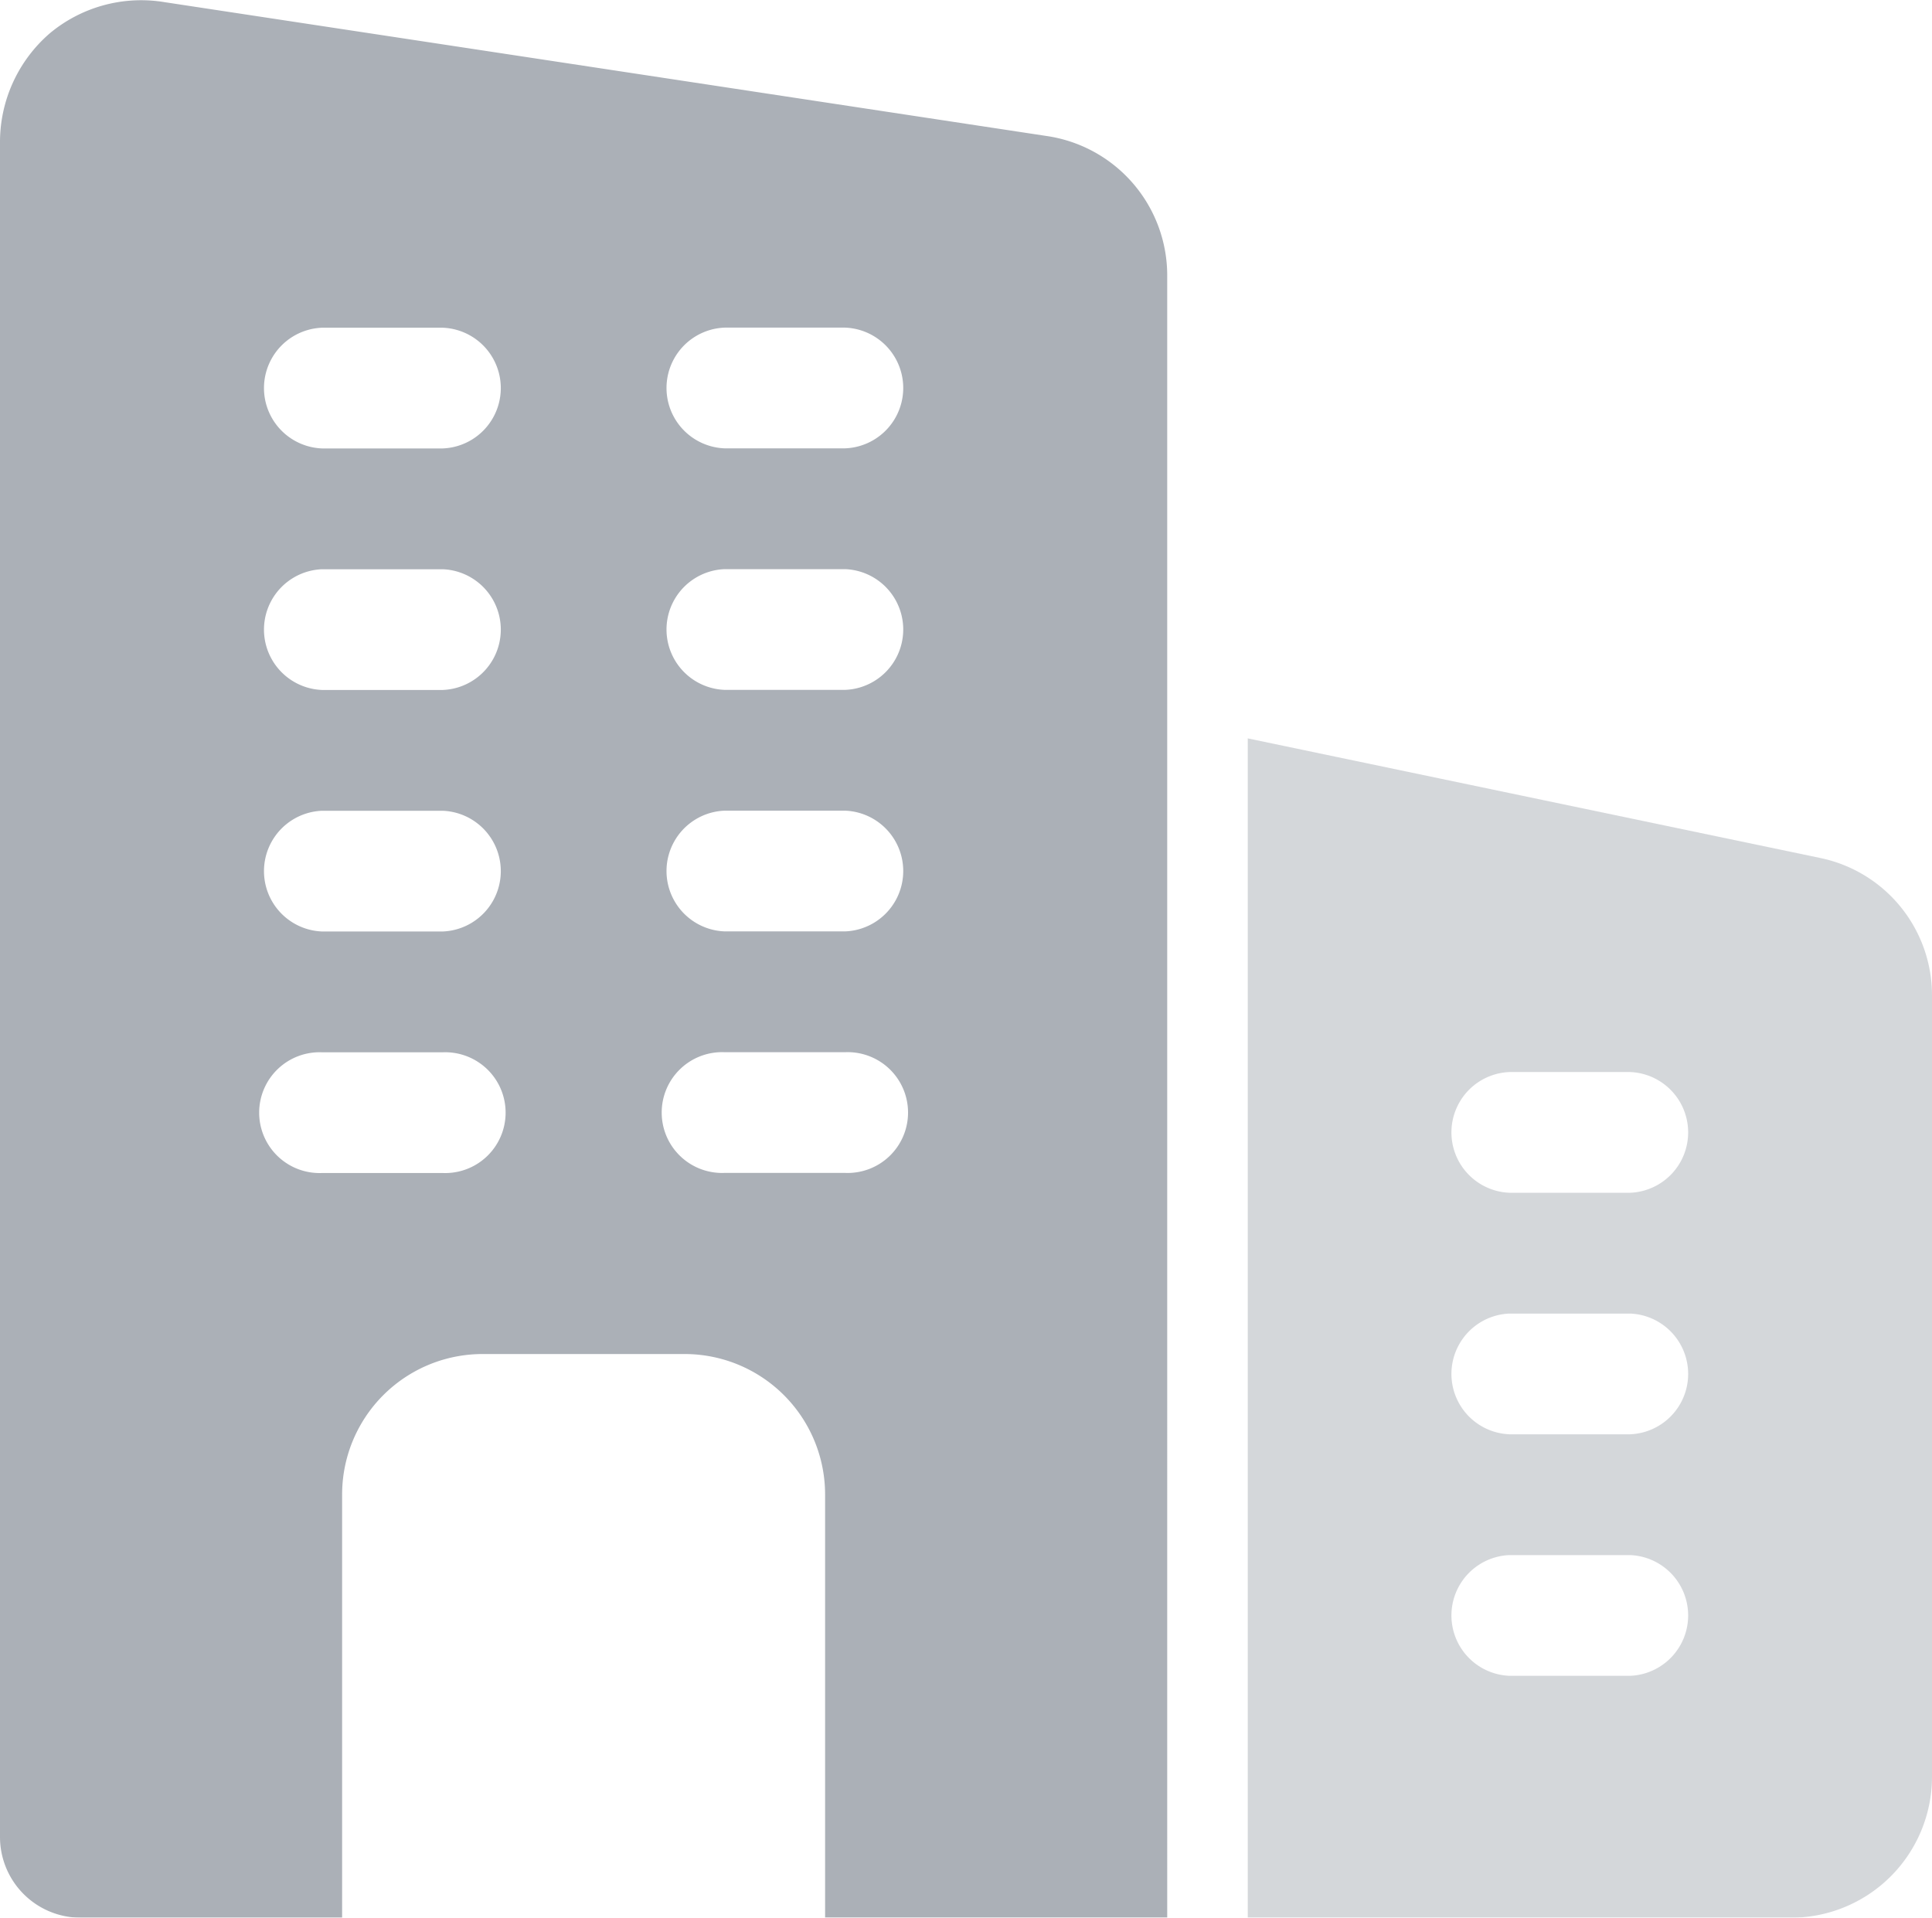
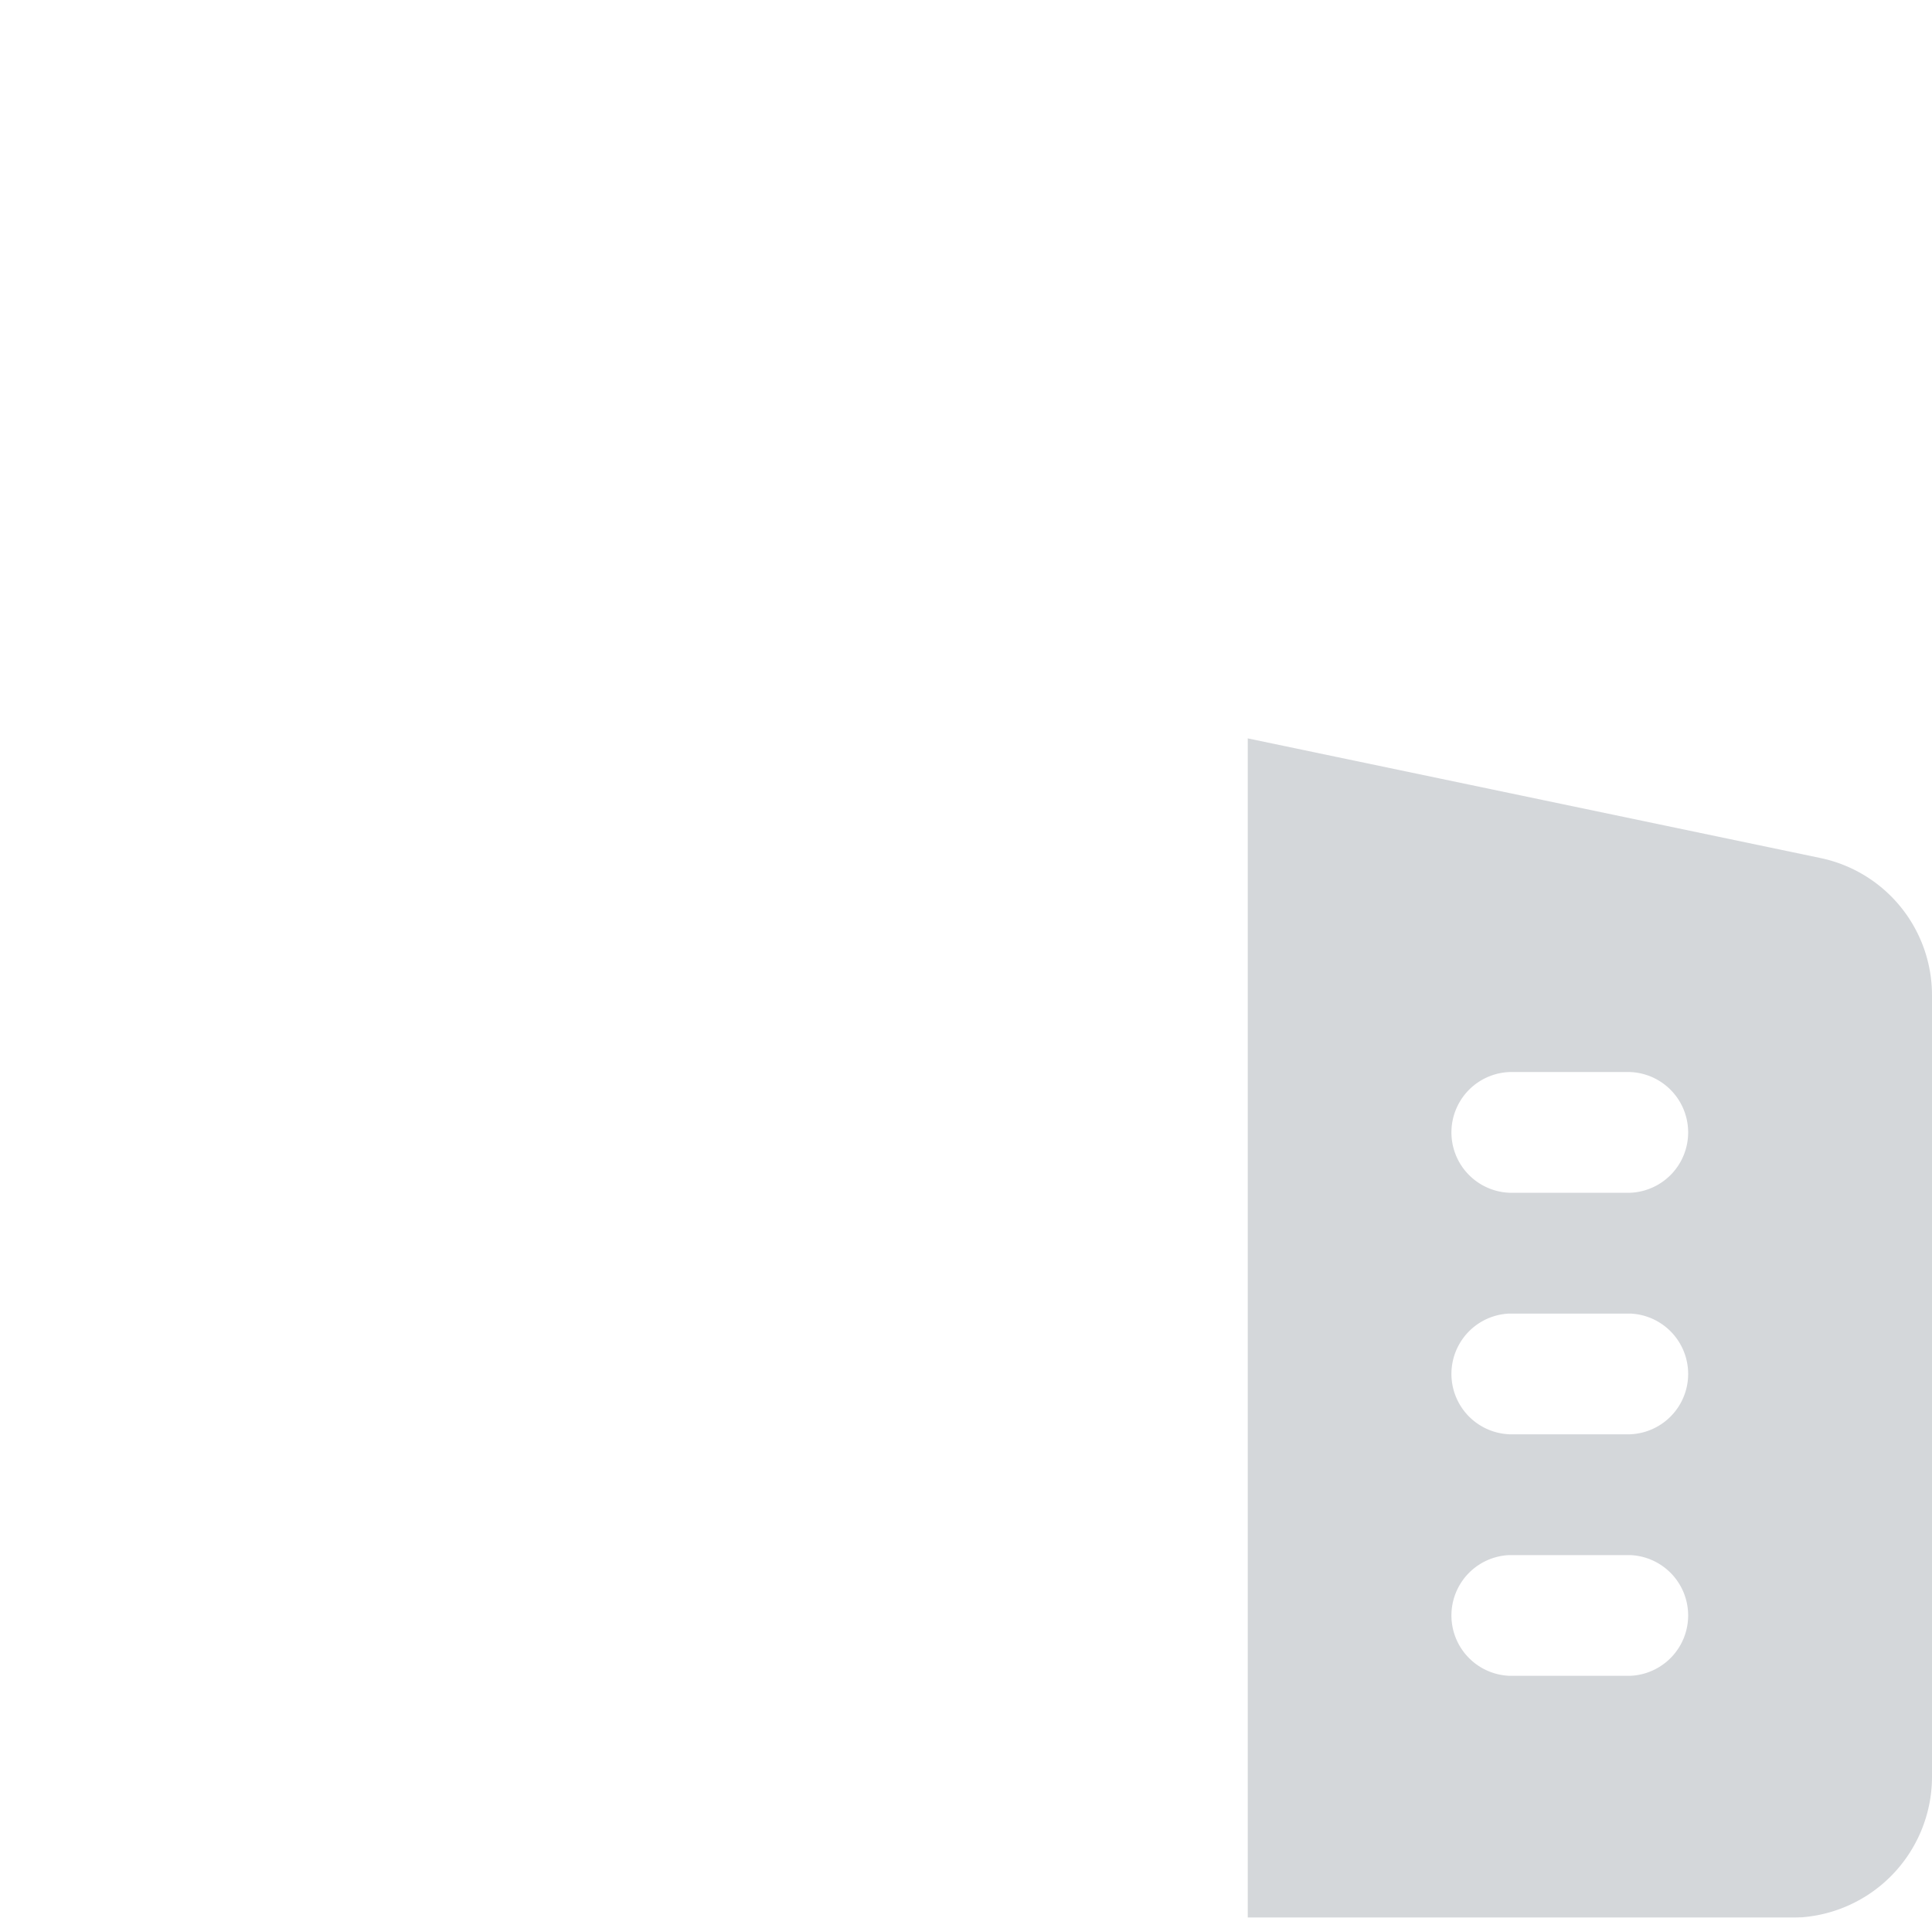
<svg xmlns="http://www.w3.org/2000/svg" width="20.149" height="20" viewBox="0 0 20.149 20">
  <g id="business-and-trade" transform="translate(0 -0.178)" opacity="0.6">
-     <path id="Path_26846" data-name="Path 26846" d="M10.939,1.6,1.713.2A1.488,1.488,0,0,0,.521.524,1.5,1.5,0,0,0,0,1.649v17.69a.842.842,0,0,0,.84.84H3.568V15.77A1.465,1.465,0,0,1,5.037,14.3h2.1A1.465,1.465,0,0,1,8.605,15.77v4.408h3.568V3.051A1.47,1.47,0,0,0,10.939,1.6ZM4.618,12.412H3.358a.63.63,0,1,1,0-1.259H4.618a.63.63,0,1,1,0,1.259Zm0-2.519H3.358a.63.63,0,0,1,0-1.259H4.618a.63.63,0,0,1,0,1.259Zm0-2.519H3.358a.63.63,0,0,1,0-1.259H4.618a.63.63,0,0,1,0,1.259Zm0-2.519H3.358a.63.63,0,0,1,0-1.259H4.618a.63.63,0,0,1,0,1.259Zm4.2,7.556H7.556a.63.63,0,1,1,0-1.259H8.815a.63.63,0,1,1,0,1.259Zm0-2.519H7.556a.63.63,0,0,1,0-1.259H8.815a.63.63,0,0,1,0,1.259Zm0-2.519H7.556a.63.63,0,0,1,0-1.259H8.815a.63.63,0,0,1,0,1.259Zm0-2.519H7.556a.63.63,0,0,1,0-1.259H8.815a.63.63,0,0,1,0,1.259Z" transform="translate(0 0)" fill="#737b87" />
    <path id="Path_26847" data-name="Path 26847" d="M21.478,10.6,15.5,9.351v12.3h5.667a1.471,1.471,0,0,0,1.469-1.469V12.038A1.462,1.462,0,0,0,21.478,10.6Zm-1.99,8.528H18.229a.63.63,0,0,1,0-1.259h1.259a.63.63,0,0,1,0,1.259Zm0-2.519H18.229a.63.63,0,0,1,0-1.259h1.259a.63.63,0,0,1,0,1.259Zm0-2.519H18.229a.63.63,0,0,1,0-1.259h1.259a.63.63,0,0,1,0,1.259Z" transform="translate(-2.487 -1.472)" fill="#737b87" opacity="0.5" />
  </g>
</svg>